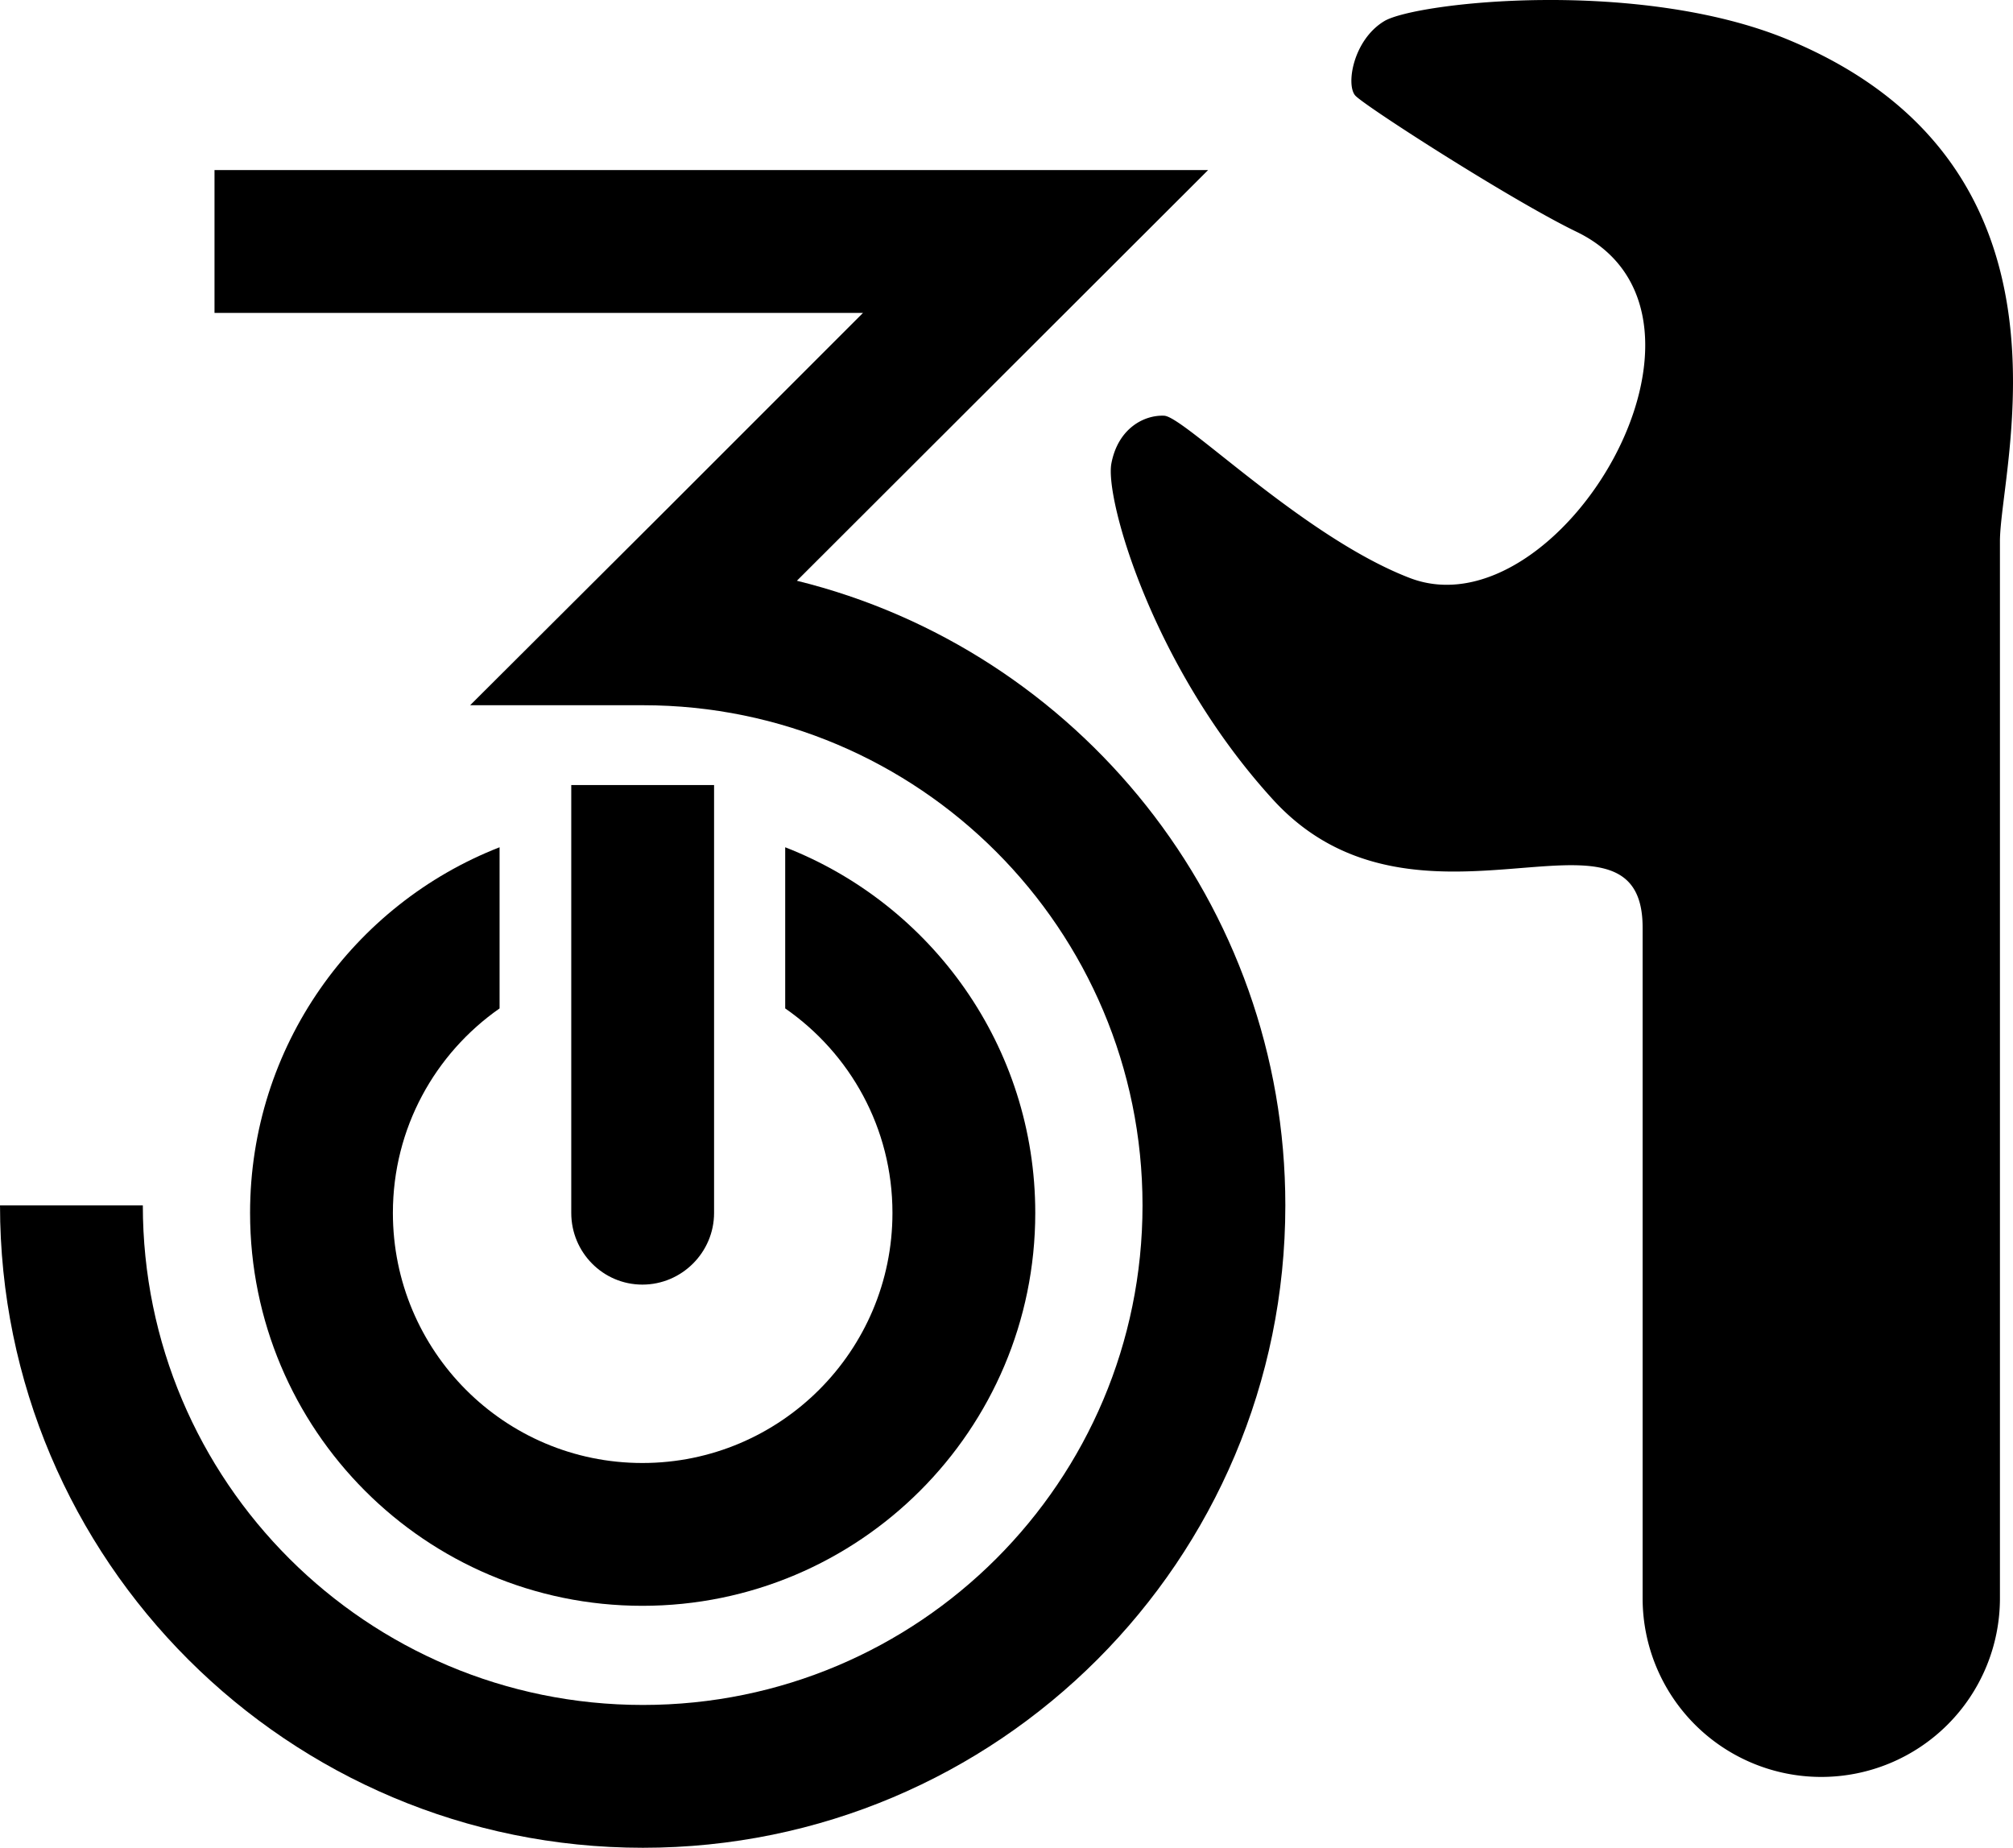
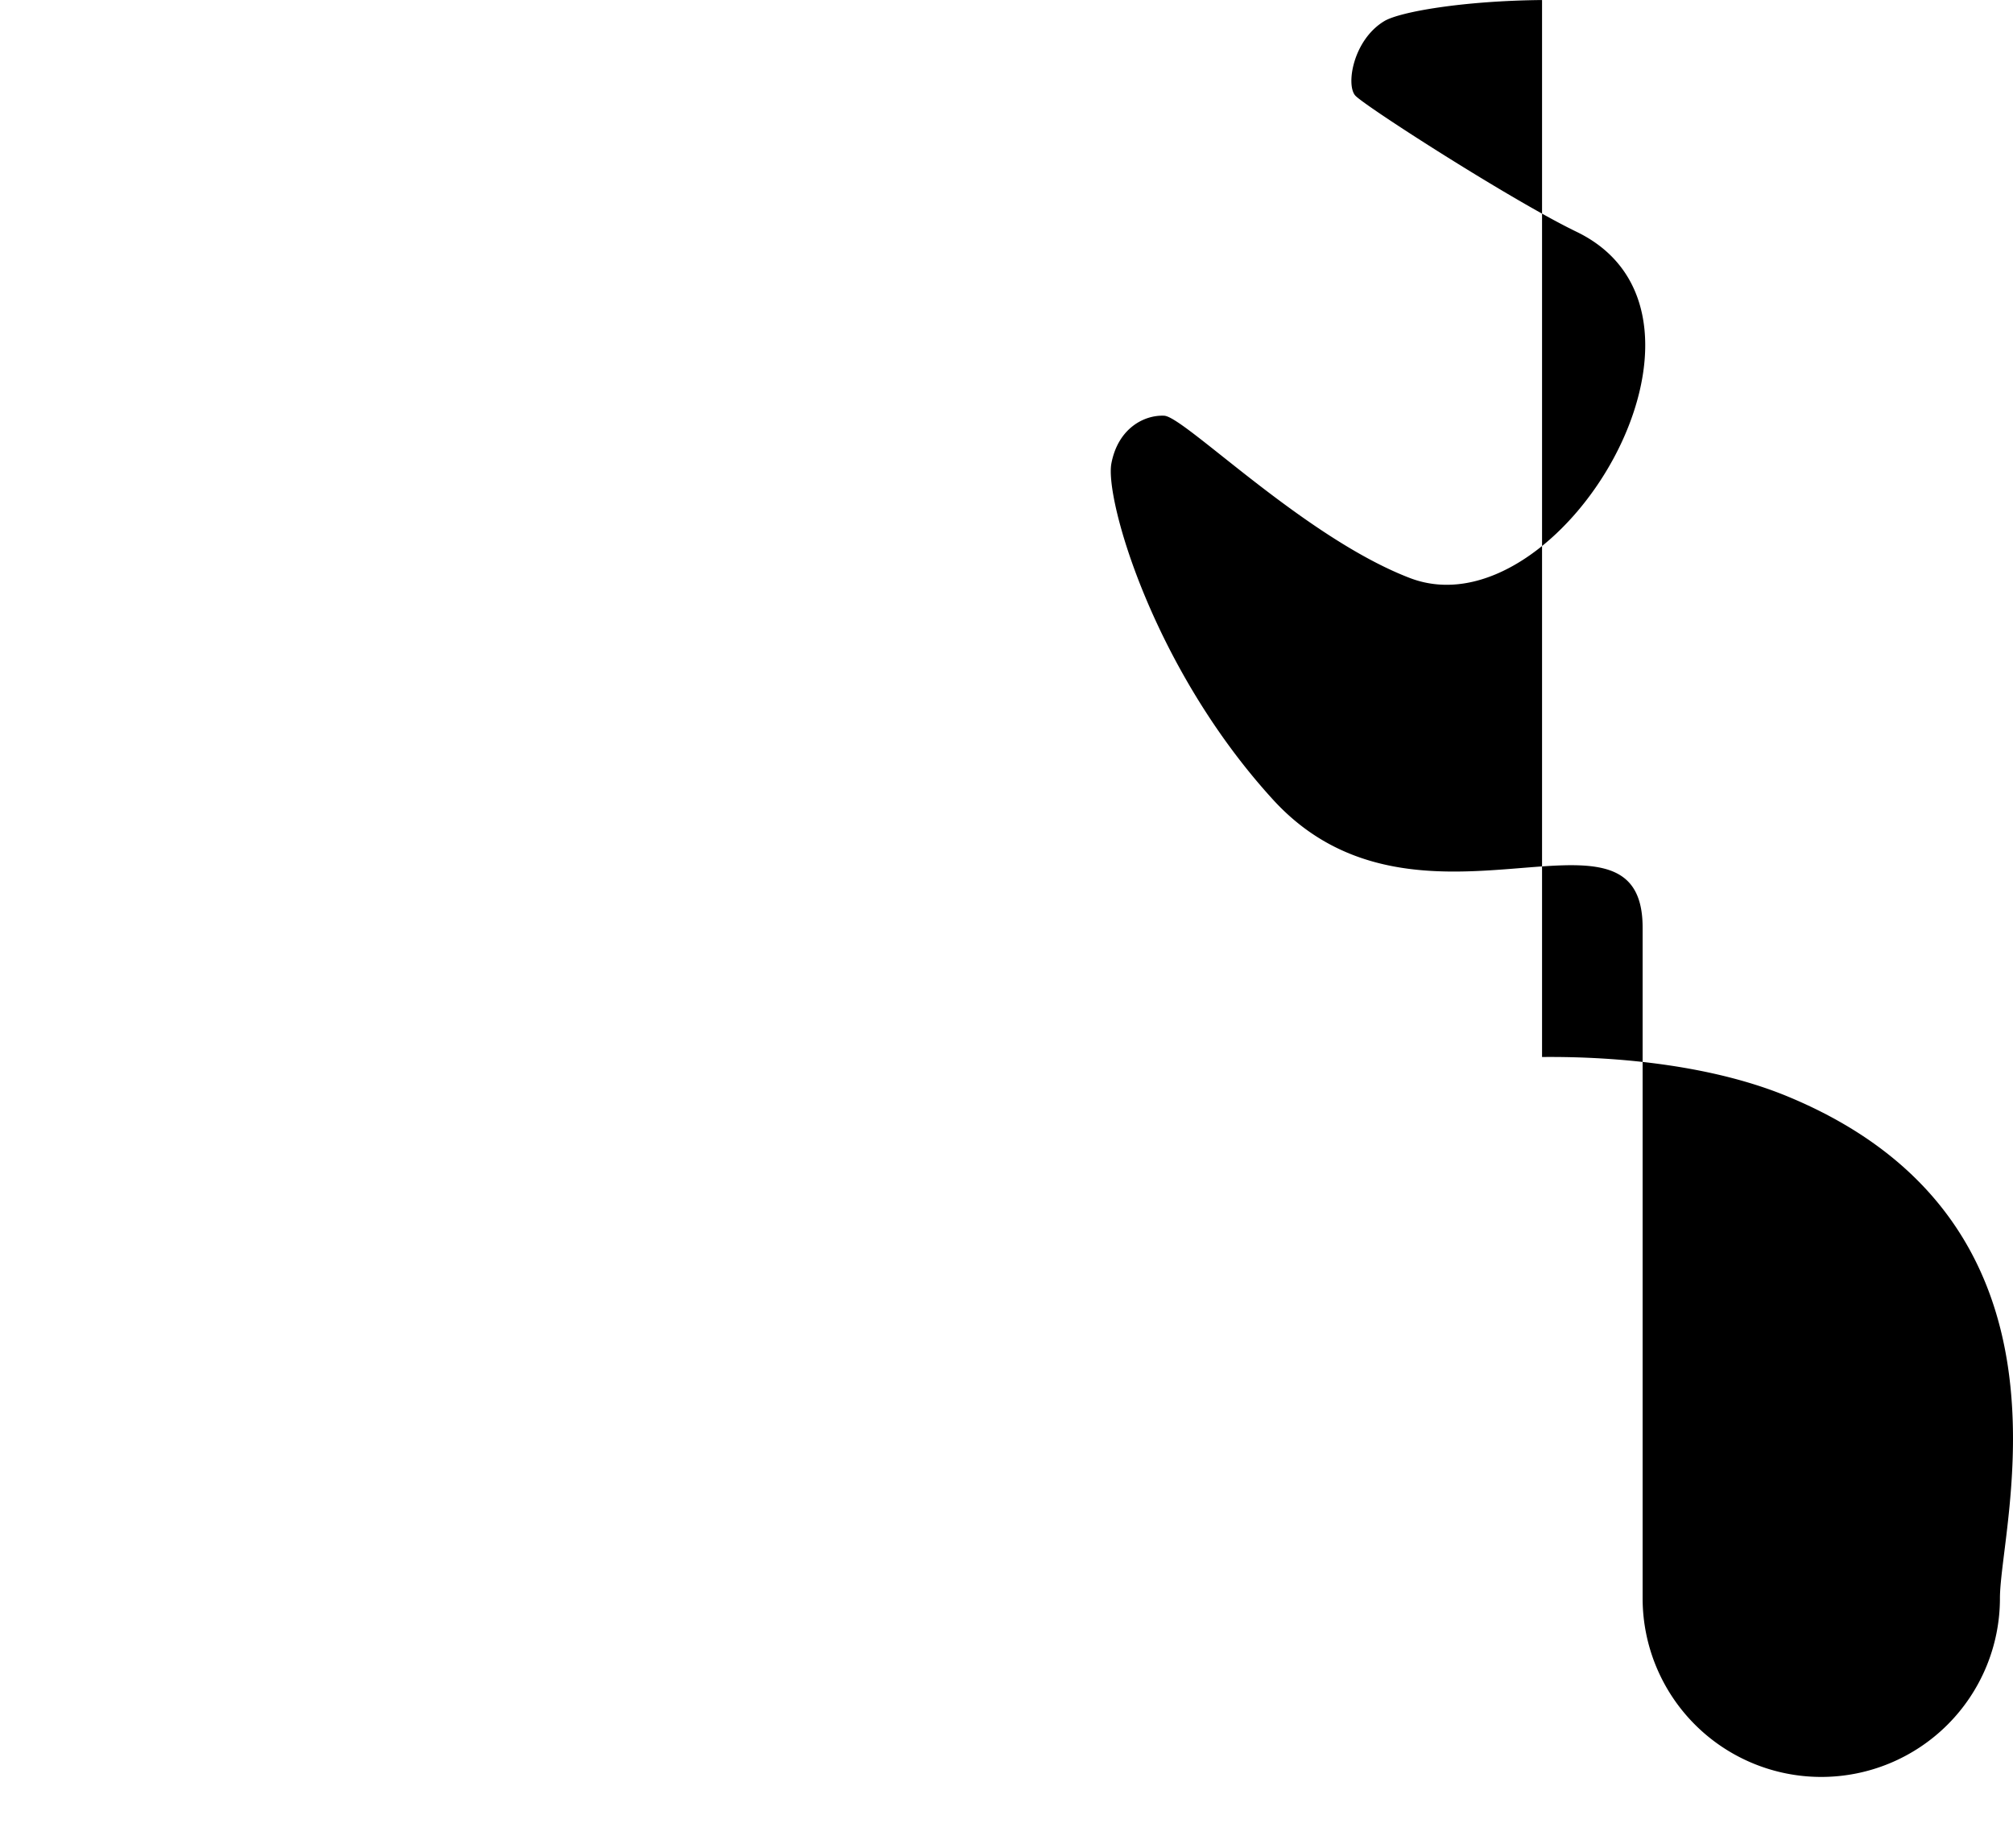
<svg xmlns="http://www.w3.org/2000/svg" xmlns:ns1="http://www.inkscape.org/namespaces/inkscape" xmlns:ns2="http://sodipodi.sourceforge.net/DTD/sodipodi-0.dtd" version="1.1" width="146.678" height="134.635" id="svg5512" ns1:version="1.2.2 (732a01da63, 2022-12-09, custom)" ns2:docname="netz39-logo-final (Kopie).svg">
  <ns2:namedview pagecolor="#ffffff" bordercolor="#666666" borderopacity="1" objecttolerance="10" gridtolerance="10" guidetolerance="10" ns1:pageopacity="0" ns1:pageshadow="2" ns1:window-width="1920" ns1:window-height="1006" id="namedview12" showgrid="false" ns1:zoom="2.368982" ns1:cx="4.4322836" ns1:cy="62.05197" ns1:window-x="0" ns1:window-y="37" ns1:window-maximized="1" ns1:current-layer="svg5512" ns1:document-units="px" units="px" fit-margin-top="5" fit-margin-right="5" fit-margin-bottom="5" fit-margin-left="5" ns1:showpageshadow="2" ns1:pagecheckerboard="0" ns1:deskcolor="#d1d1d1" />
  <defs id="defs5514" />
  <g transform="translate(-518.491,-149.489)" id="g4413">
-     <path d="m 534.121,161.882 v 10.406 h 47.253 c -9.528,9.543 -19.07,19.073 -28.627,28.586 h 12.593 c 20.112,0 36.401,16.329 36.401,36.442 0,20.112 -16.289,36.401 -36.401,36.401 -20.112,0 -36.442,-16.289 -36.442,-36.401 h -10.406 c 0,25.858 20.989,46.807 46.848,46.807 25.858,0 46.807,-20.949 46.807,-46.807 0,-21.993 -15.152,-40.48 -35.591,-45.512 l 29.963,-29.923 z" id="path4996-4-0-4-8-9-7-2-6-0-9-9-2" style="color:#000000;display:inline;overflow:visible;visibility:visible;fill:#000000;fill-opacity:1;fill-rule:evenodd;stroke:none;stroke-width:20;marker:none;enable-background:accumulate" ns1:connector-curvature="0" ns2:nodetypes="ccccsssccssccc" />
    <g transform="rotate(180,565.319,237.591)" id="g4409">
-       <path d="m 565.339,208.689 c -15.802,0 -28.627,12.825 -28.627,28.627 0,12.131 7.56,22.487 18.221,26.643 v -11.742 c -4.724,-3.282 -7.815,-8.711 -7.815,-14.901 0,-10.056 8.165,-18.221 18.221,-18.221 10.056,0 18.18,8.165 18.18,18.221 0,6.18 -3.075,11.617 -7.774,14.901 v 11.742 c 10.649,-4.156 18.18,-14.512 18.18,-26.643 0,-15.802 -12.784,-28.627 -28.586,-28.627 z" id="path4996-4-0-4-2-1-9-8-5-8-9" style="color:#000000;display:inline;overflow:visible;visibility:visible;fill:#000000;fill-opacity:1;fill-rule:evenodd;stroke:none;stroke-width:20;marker:none;enable-background:accumulate" ns1:connector-curvature="0" />
-       <path d="m 565.339,232.093 c -2.873,0 -5.223,2.35 -5.223,5.223 v 31.178 h 10.406 V 237.316 c 0,-2.873 -2.31,-5.223 -5.183,-5.223 z" id="rect5023-1-6-7-7-5-2-9-1-8-8" style="color:#000000;display:inline;overflow:visible;visibility:visible;fill:#000000;fill-opacity:1;fill-rule:evenodd;stroke:none;stroke-width:20;marker:none;enable-background:accumulate" ns1:connector-curvature="0" />
-     </g>
-     <path d="m 630.853,149.491 c -5.722,0.054 -10.364,0.853 -11.499,1.539 -2.271,1.371 -2.807,4.658 -2.106,5.426 0.702,0.768 11.43,7.658 16.115,9.92 12.614,6.09 -1.288,29.396 -12.147,25.226 -7.696,-2.955 -16.427,-11.757 -17.897,-11.823 -1.47,-0.065 -3.364,0.926 -3.847,3.482 -0.483,2.556 3.008,14.897 11.783,24.497 10.529,11.52 26.926,-1.209 26.926,9.313 v 48.872 a 13.018,13.018 0 0 0 26.036,0 v -62.437 -14.577 c 0,-5.467 6.703,-27.389 -15.467,-36.563 -5.374,-2.224 -12.175,-2.929 -17.897,-2.875 z" id="path5018-1-3-2-1-4-7-5-6" style="fill:#000000;fill-opacity:1;stroke:none" ns1:connector-curvature="0" />
+       </g>
+     <path d="m 630.853,149.491 c -5.722,0.054 -10.364,0.853 -11.499,1.539 -2.271,1.371 -2.807,4.658 -2.106,5.426 0.702,0.768 11.43,7.658 16.115,9.92 12.614,6.09 -1.288,29.396 -12.147,25.226 -7.696,-2.955 -16.427,-11.757 -17.897,-11.823 -1.47,-0.065 -3.364,0.926 -3.847,3.482 -0.483,2.556 3.008,14.897 11.783,24.497 10.529,11.52 26.926,-1.209 26.926,9.313 v 48.872 a 13.018,13.018 0 0 0 26.036,0 c 0,-5.467 6.703,-27.389 -15.467,-36.563 -5.374,-2.224 -12.175,-2.929 -17.897,-2.875 z" id="path5018-1-3-2-1-4-7-5-6" style="fill:#000000;fill-opacity:1;stroke:none" ns1:connector-curvature="0" />
  </g>
</svg>